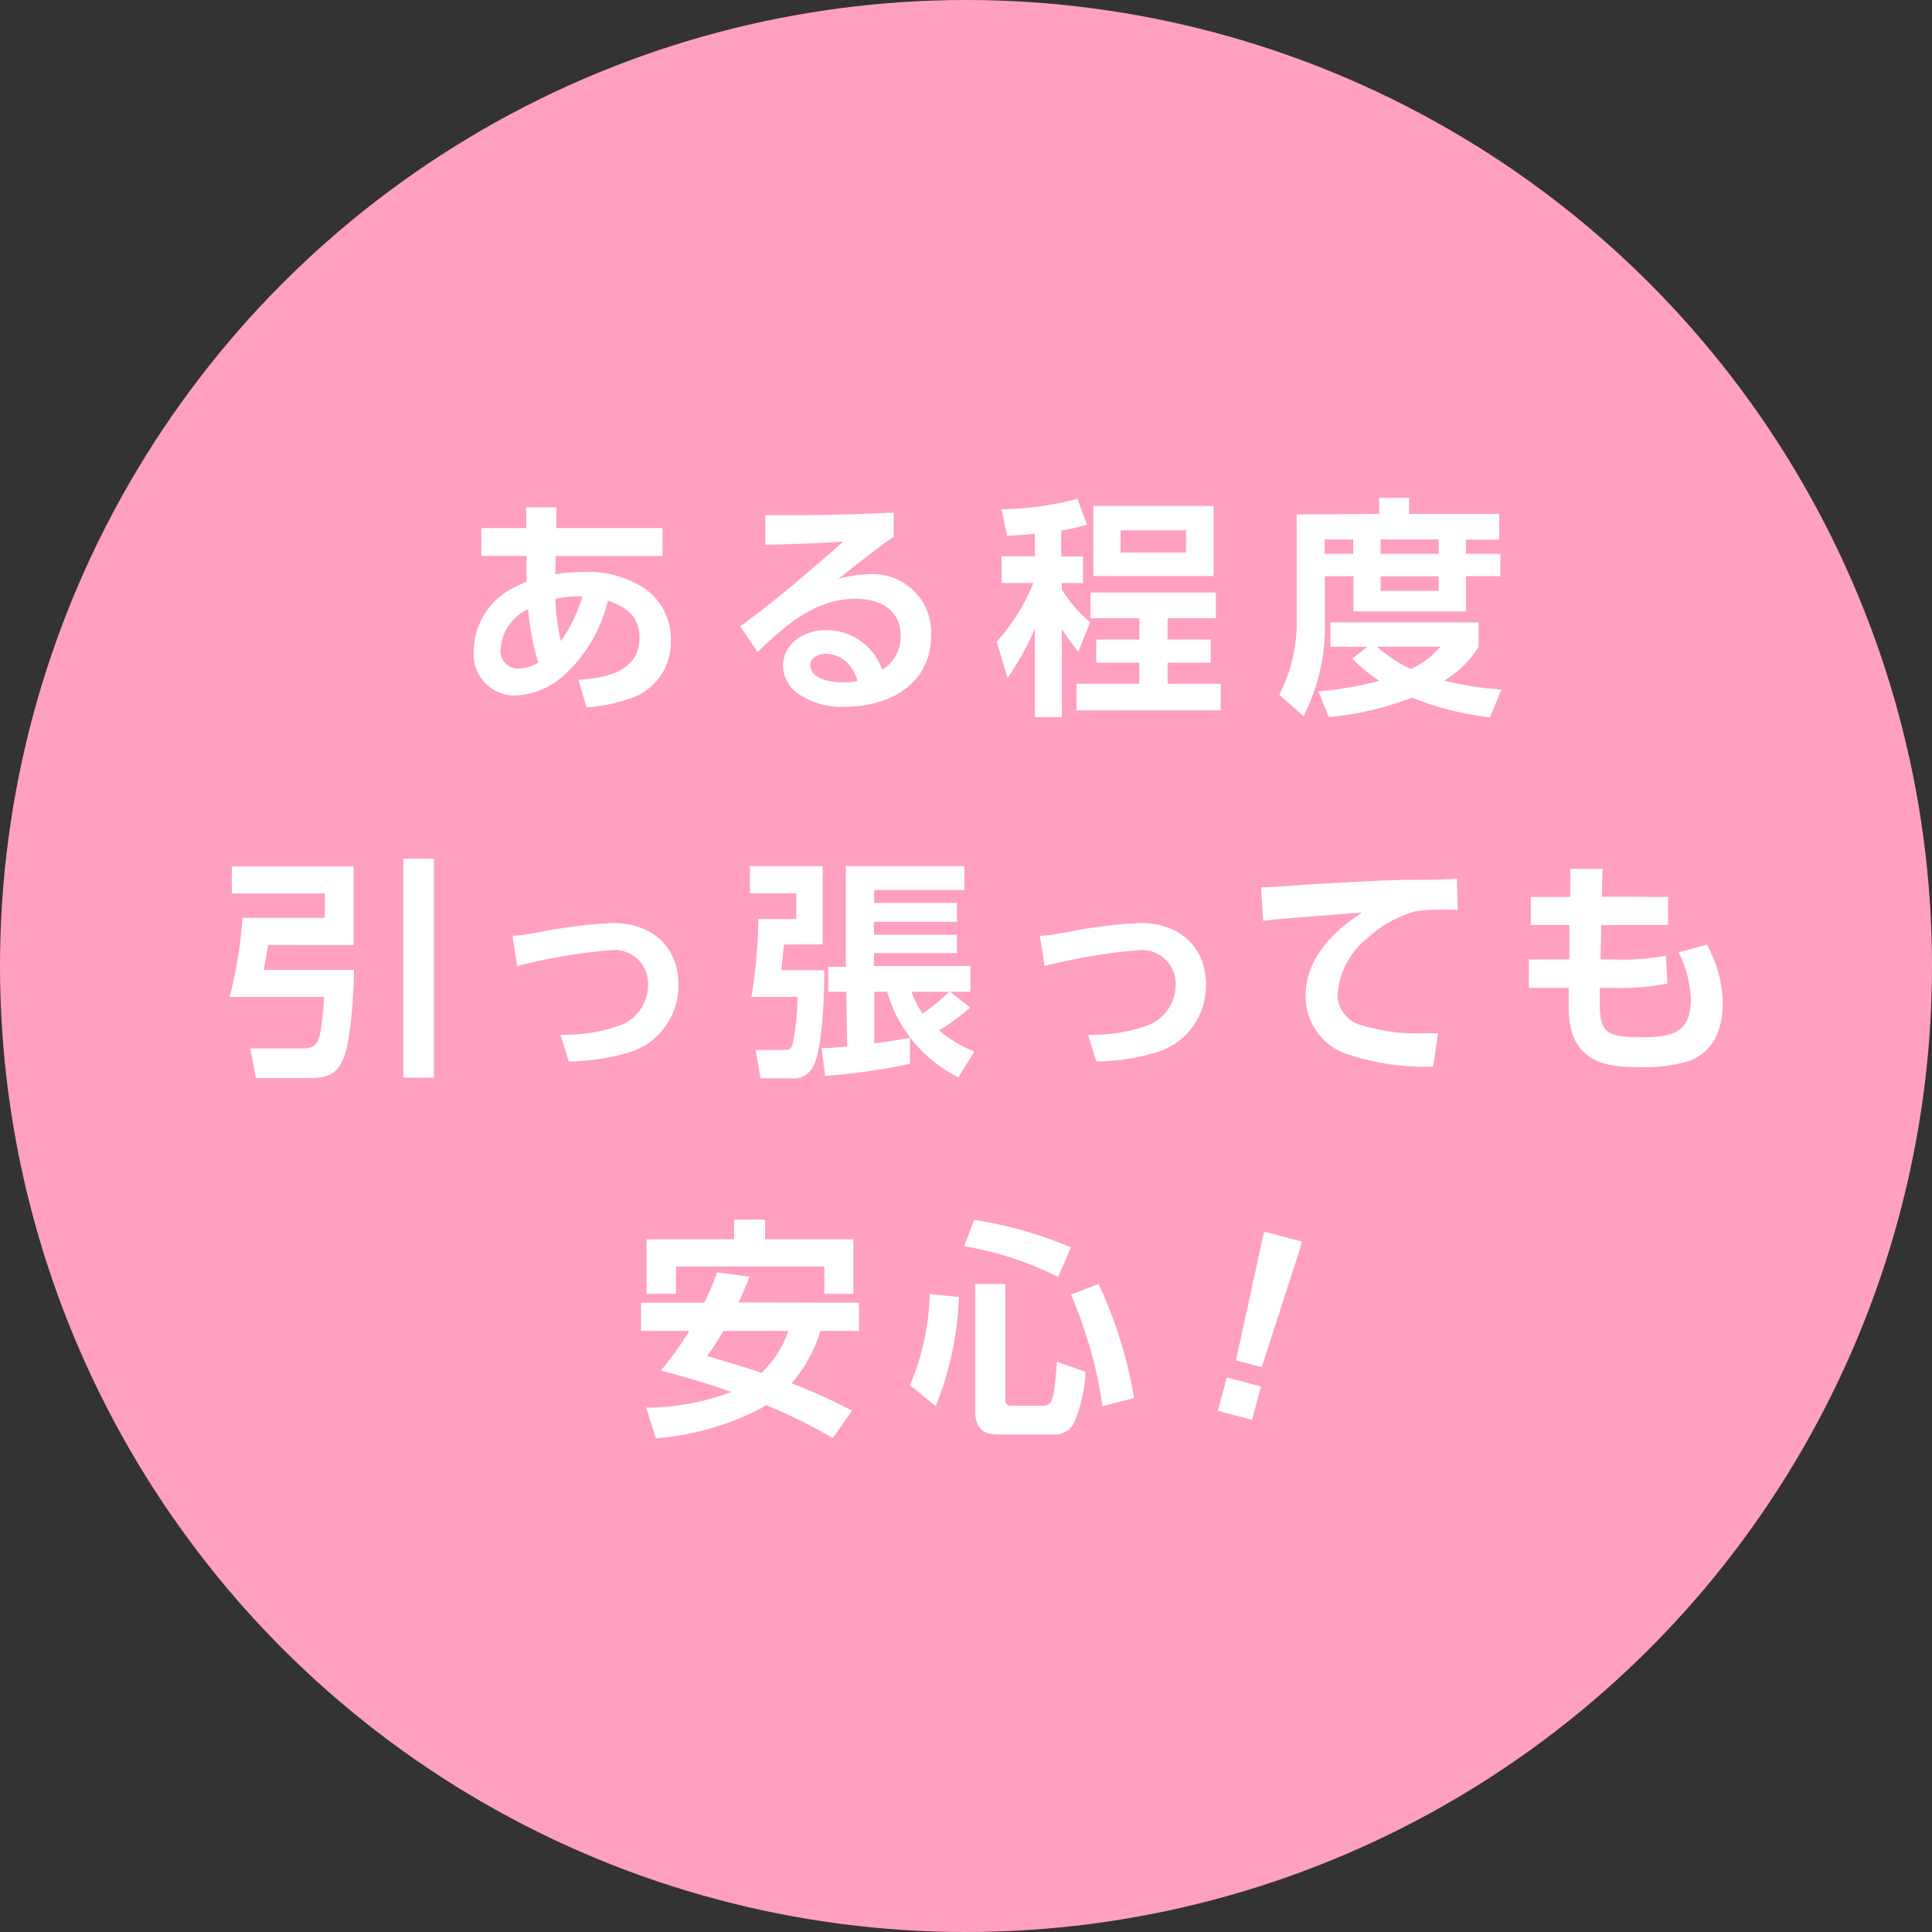
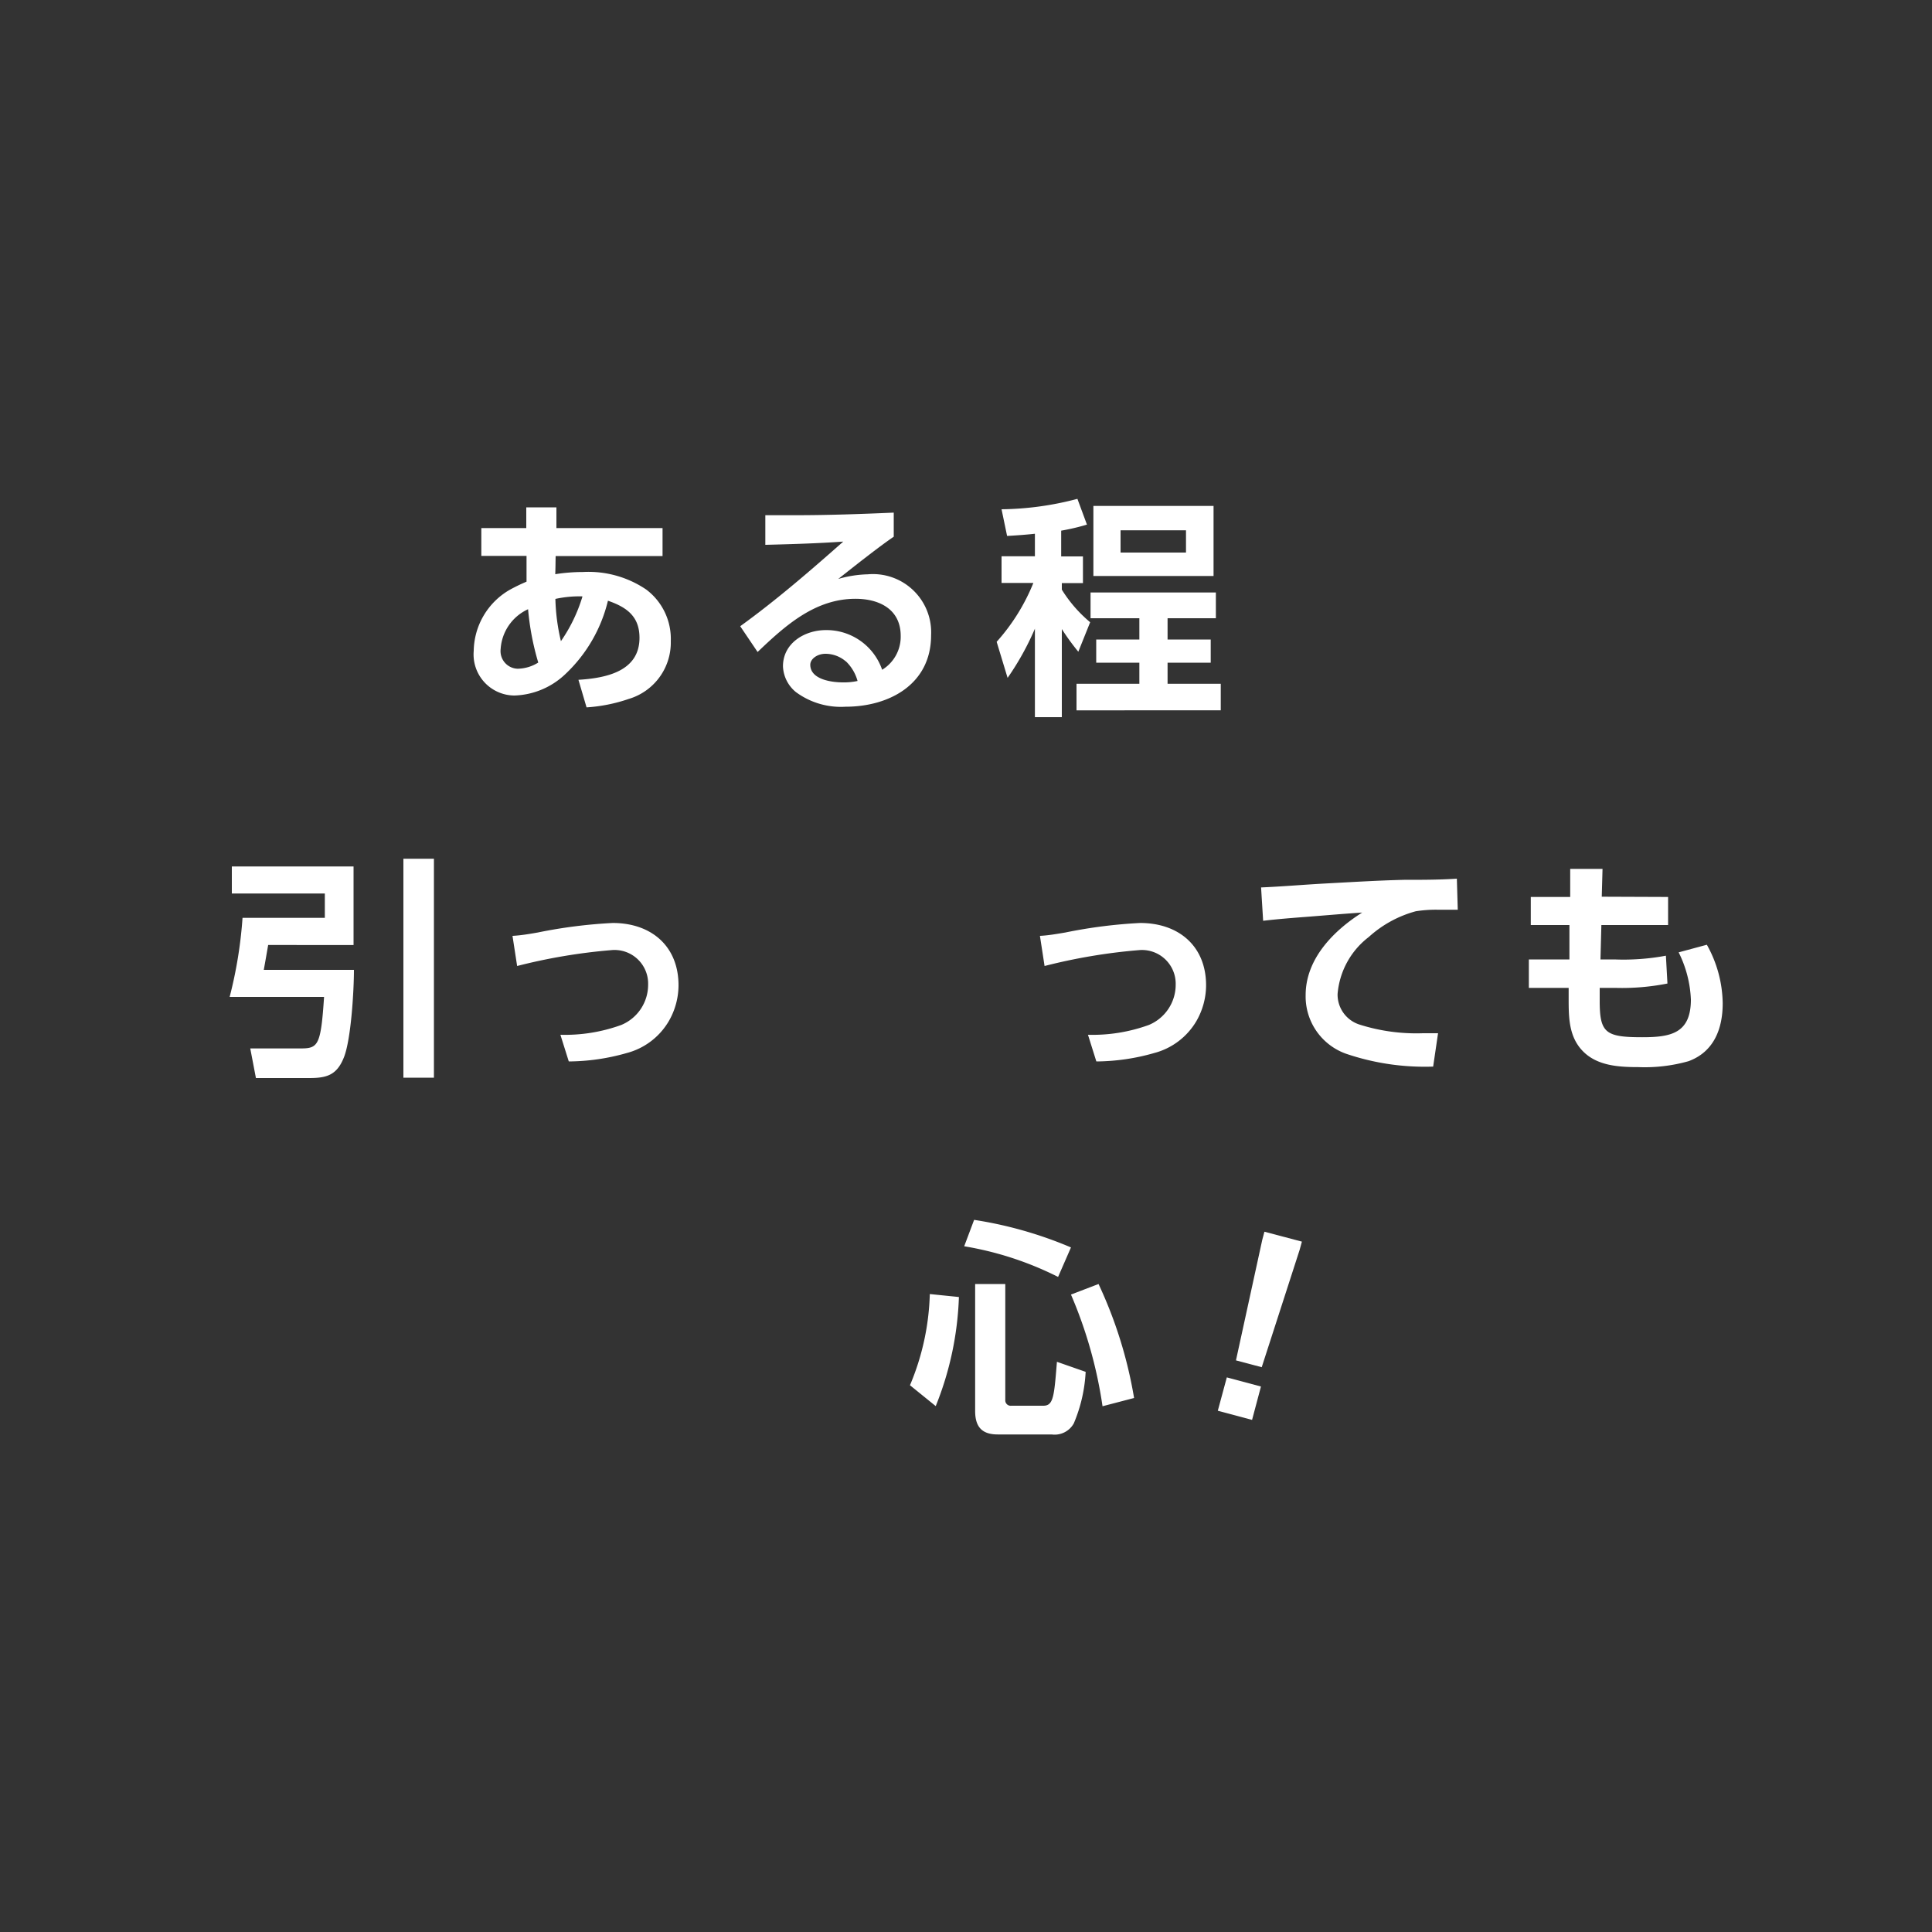
<svg xmlns="http://www.w3.org/2000/svg" viewBox="0 0 150 150">
  <rect x="0" y="0" width="150" height="150" fill="#333333" stroke="none" />
  <defs>
    <style>.cls-1{fill:#ffa0be;}.cls-2{fill:#fff;}</style>
  </defs>
  <title>point</title>
  <g id="レイヤー_2" data-name="レイヤー 2">
    <g id="text">
-       <circle class="cls-1" cx="75" cy="75" r="75" />
      <path class="cls-2" d="M43.11,44.58a14,14,0,0,1,2.15-.17,8,8,0,0,1,4.91,1.36,4.79,4.79,0,0,1,1.91,4,4.57,4.57,0,0,1-3.28,4.5,12.49,12.49,0,0,1-3.26.65l-.63-2.14c2.09-.13,4.74-.63,4.74-3.26,0-1.67-1-2.38-2.45-2.88a11.51,11.51,0,0,1-3.33,5.72A6,6,0,0,1,39.93,54a3.19,3.19,0,0,1-3.15-3.47,5.57,5.57,0,0,1,2.8-4.74,14.1,14.1,0,0,1,1.3-.63c0-.66,0-1.33,0-2H37.37V41h3.49V39.39l2.34,0V41h8.24v2.17h-8.3C43.13,43.64,43.13,44.11,43.11,44.58ZM41,47.3a3.65,3.65,0,0,0-2.13,3.09,1.37,1.37,0,0,0,1.32,1.53,3.09,3.09,0,0,0,1.6-.48A20.74,20.74,0,0,1,41,47.3Zm4.19-1h-.29a8.67,8.67,0,0,0-1.78.2,15.68,15.68,0,0,0,.43,3.28A12.34,12.34,0,0,0,45.22,46.32Z" />
      <path class="cls-2" d="M61.79,40c2.54,0,5.06-.09,7.6-.2v1.87c-1.14.77-3.17,2.38-4.31,3.28a8.9,8.9,0,0,1,2.29-.36,4.52,4.52,0,0,1,4.92,4.73c0,3.8-3.24,5.55-6.65,5.55a5.88,5.88,0,0,1-3.85-1.14,2.71,2.71,0,0,1-1-2c0-1.8,1.69-2.81,3.33-2.81A4.57,4.57,0,0,1,68.49,52a3,3,0,0,0,1.44-2.63c0-2.08-1.68-2.88-3.51-2.88-3.15,0-5.46,2.09-7.6,4.13l-1.35-2c2.77-2,5.42-4.29,8-6.57-2,.14-4,.2-6.05.25V40Zm3.89,11.36a2.43,2.43,0,0,0-1.59-.6c-.64,0-1.18.4-1.18.85,0,1.15,1.67,1.37,2.52,1.37a4.93,4.93,0,0,0,1.15-.11A3.34,3.34,0,0,0,65.68,51.35Z" />
      <path class="cls-2" d="M78.19,41.61l-.43-2.07a23.9,23.9,0,0,0,5.89-.81l.74,2a16.75,16.75,0,0,1-2,.47v2h1.69v2.07H82.44v.51a10.44,10.44,0,0,0,2.2,2.53l-.92,2.29a18.37,18.37,0,0,1-1.28-1.76v6.84H80.35V48.81a21.32,21.32,0,0,1-2.12,3.82l-.85-2.8a15.55,15.55,0,0,0,2.85-4.57H77.76V43.19h2.59V41.44C79.63,41.52,78.91,41.57,78.19,41.61ZM94.4,48H90.65v1.65H94v1.8H90.65v1.64h4.13v2.06H83.58V53.09h4.88V51.45H85.11v-1.8h3.35V48H84.67V46H94.4Zm-.18-3.28H84.89V39.28h9.33ZM87,41.17V42.9h5.08V41.17Z" />
-       <path class="cls-2" d="M107.08,39.9V38.65h2.32V39.9h7v2h-2.59V43h2.68v1.73h-2.68v2.74h-8.73V44.74h-2.22v3.31a15.41,15.41,0,0,1-1.65,7.56l-1.89-1.67a12.2,12.2,0,0,0,1.35-6v-8ZM103.3,50.21V48.32h11.5v1.89a7.67,7.67,0,0,1-2.68,2.63,25.76,25.76,0,0,0,4.45.7l-.89,2.15a23,23,0,0,1-6.06-1.53,23.13,23.13,0,0,1-6.45,1.51l-.81-2a26.25,26.25,0,0,0,4.74-.81A11.18,11.18,0,0,1,105,51.13l1.19-.92Zm-.45-8.33V43h2.21V41.88Zm6.68,10.06a6.44,6.44,0,0,0,2.3-1.73H106.9A11.19,11.19,0,0,0,109.53,51.94Zm-2.34-10.06V43h4.51V41.88Zm0,2.86v1.13h4.51V44.74Z" />
      <path class="cls-2" d="M27.45,67.27v6.1H20.82c-.11.63-.22,1.28-.34,1.93h7c0,1.6-.22,5.36-.77,6.77S25.36,83.7,24,83.7H19.87l-.44-2.3h3.88c1.38,0,1.6-.18,1.85-4H17.83a33.76,33.76,0,0,0,1-6.14h6.39V69.37H18v-2.1Zm6.24-.6v17H31.32v-17Z" />
      <path class="cls-2" d="M41.75,72.4a38.63,38.63,0,0,1,5.82-.74c3,0,5.11,1.8,5.11,4.84a5.59,5.59,0,0,1-.76,2.79,5.36,5.36,0,0,1-3.27,2.47,16.64,16.64,0,0,1-4.49.65l-.65-2.07a12.81,12.81,0,0,0,4.72-.76,3.38,3.38,0,0,0,2.09-3.13,2.61,2.61,0,0,0-2.88-2.68A44,44,0,0,0,40.15,75l-.36-2.34C40.4,72.63,41.07,72.52,41.75,72.4Z" />
-       <path class="cls-2" d="M63.87,67.25v6.08h-3c-.08.65-.13,1.3-.2,2H64c0,1.74-.11,6-.87,7.5a1.75,1.75,0,0,1-1.78.89H59.05l-.38-2.2h2.27c.23,0,.52,0,.63-.58a22,22,0,0,0,.36-3.54H58.34a39.66,39.66,0,0,0,.54-6.05h2.94v-2h-3.6V67.25ZM65.71,77H64.3V75.06h1.37V67.25h9.2V69.1h-7v1H74.3v1.47H67.85v1H74.3V74H67.85v1h7.49V77H73.77l1.55,1.23A18,18,0,0,1,72.91,80a9.88,9.88,0,0,0,2.74,1.64l-1.24,2A10.68,10.68,0,0,1,68.88,77h-1v4c.94-.1,1.86-.27,2.77-.41v2a45.47,45.47,0,0,1-6.59.94l-.28-2.15c.64,0,1.31-.07,2-.14Zm8,0H70.77a7,7,0,0,0,.86,1.7A17,17,0,0,0,73.7,77Z" />
      <path class="cls-2" d="M82.71,72.4a38.66,38.66,0,0,1,5.81-.74c3,0,5.12,1.8,5.12,4.84a5.59,5.59,0,0,1-.76,2.79,5.38,5.38,0,0,1-3.28,2.47,16.62,16.62,0,0,1-4.48.65l-.65-2.07a12.81,12.81,0,0,0,4.72-.76,3.38,3.38,0,0,0,2.09-3.13,2.62,2.62,0,0,0-2.88-2.68A44.16,44.16,0,0,0,81.1,75l-.36-2.34C81.36,72.63,82,72.52,82.71,72.4Z" />
      <path class="cls-2" d="M102.79,68.6c2.07-.11,4.14-.24,6.21-.29,1.37,0,2.74,0,4.11-.09l.07,2.41c-.54,0-1.08,0-1.62,0a10.14,10.14,0,0,0-1.64.12,8.88,8.88,0,0,0-3.65,2,6.21,6.21,0,0,0-2.42,4.42,2.44,2.44,0,0,0,1.71,2.38,14.6,14.6,0,0,0,4.92.67c.4,0,.77,0,1.17,0l-.38,2.59a19,19,0,0,1-6.77-1,4.72,4.72,0,0,1-3.13-4.55c0-2.81,2.16-5,4.39-6.41-1.38.09-2.75.21-4.14.32-1.19.09-2.36.18-3.55.32l-.16-2.59C99.55,68.83,101.17,68.69,102.79,68.6Z" />
      <path class="cls-2" d="M129.51,69.64v2.18h-5.18l-.07,2.67h1.08a17.91,17.91,0,0,0,4-.29l.12,2.16a18.07,18.07,0,0,1-4,.34H124.2c0,.31,0,.63,0,1,0,2.49.44,2.83,3.3,2.83,2.23,0,3.78-.3,3.78-2.93a9,9,0,0,0-.95-3.66l2.19-.59a9.54,9.54,0,0,1,1.23,4.55c0,2-.7,3.77-2.65,4.49a12.52,12.52,0,0,1-3.91.46c-1.51,0-3.17-.1-4.28-1.22s-1.12-2.63-1.12-4.09V76.7h-3.09V74.49h3.15l0-2.67h-3V69.64h3.06l0-2.18,2.51,0-.06,2.16Z" />
-       <path class="cls-2" d="M66.69,101.14v2.19h-3a10.77,10.77,0,0,1-2.24,4.07,40.51,40.51,0,0,1,4.7,2.13l-1.49,2.12a41.67,41.67,0,0,0-5.19-2.56,3.92,3.92,0,0,1-.54.33,21.3,21.3,0,0,1-8,2.25l-.77-2.38a18.93,18.93,0,0,0,6.62-1.22c-1.8-.65-3.63-1.17-5.47-1.66a25.79,25.79,0,0,0,2.21-3.08H49.77v-2.19h4.91a22.71,22.71,0,0,0,1-2.35l2.52.33a20.84,20.84,0,0,1-.87,2ZM57,96.22V94.69H59.4v1.53h6.86v4.23H64V98.33H52.49v2.12H50.2V96.22Zm-2.14,9.06c1.42.41,2.84.82,4.27,1.31a8.28,8.28,0,0,0,2.08-3.26H56.16A19.06,19.06,0,0,1,54.9,105.28Z" />
      <path class="cls-2" d="M72.65,109.17l-2-1.62a19.52,19.52,0,0,0,1.54-7.08l2.26.23A24.8,24.8,0,0,1,72.65,109.17Zm10.5-12.32-1,2.29a25.44,25.44,0,0,0-7.29-2.38l.77-2.05A31.3,31.3,0,0,1,83.15,96.85Zm-5.1,2.84v9a.42.42,0,0,0,.47.45H81c.79,0,.84-.7,1.06-3.41l2.23.78a11.81,11.81,0,0,1-.92,4,1.7,1.7,0,0,1-1.72.86H77.46c-1.24,0-1.75-.61-1.75-1.82V99.69Zm10,8.85-2.45.64a34.53,34.53,0,0,0-2.45-8.67l2.14-.82A34,34,0,0,1,88.05,108.54Z" />
      <path class="cls-2" d="M95.25,106.94l2.65.71-.69,2.59-2.66-.71ZM98,96.27l.17-.64,2.91.77-.18.65-2.94,9.1-2-.53Z" />
    </g>
  </g>
</svg>